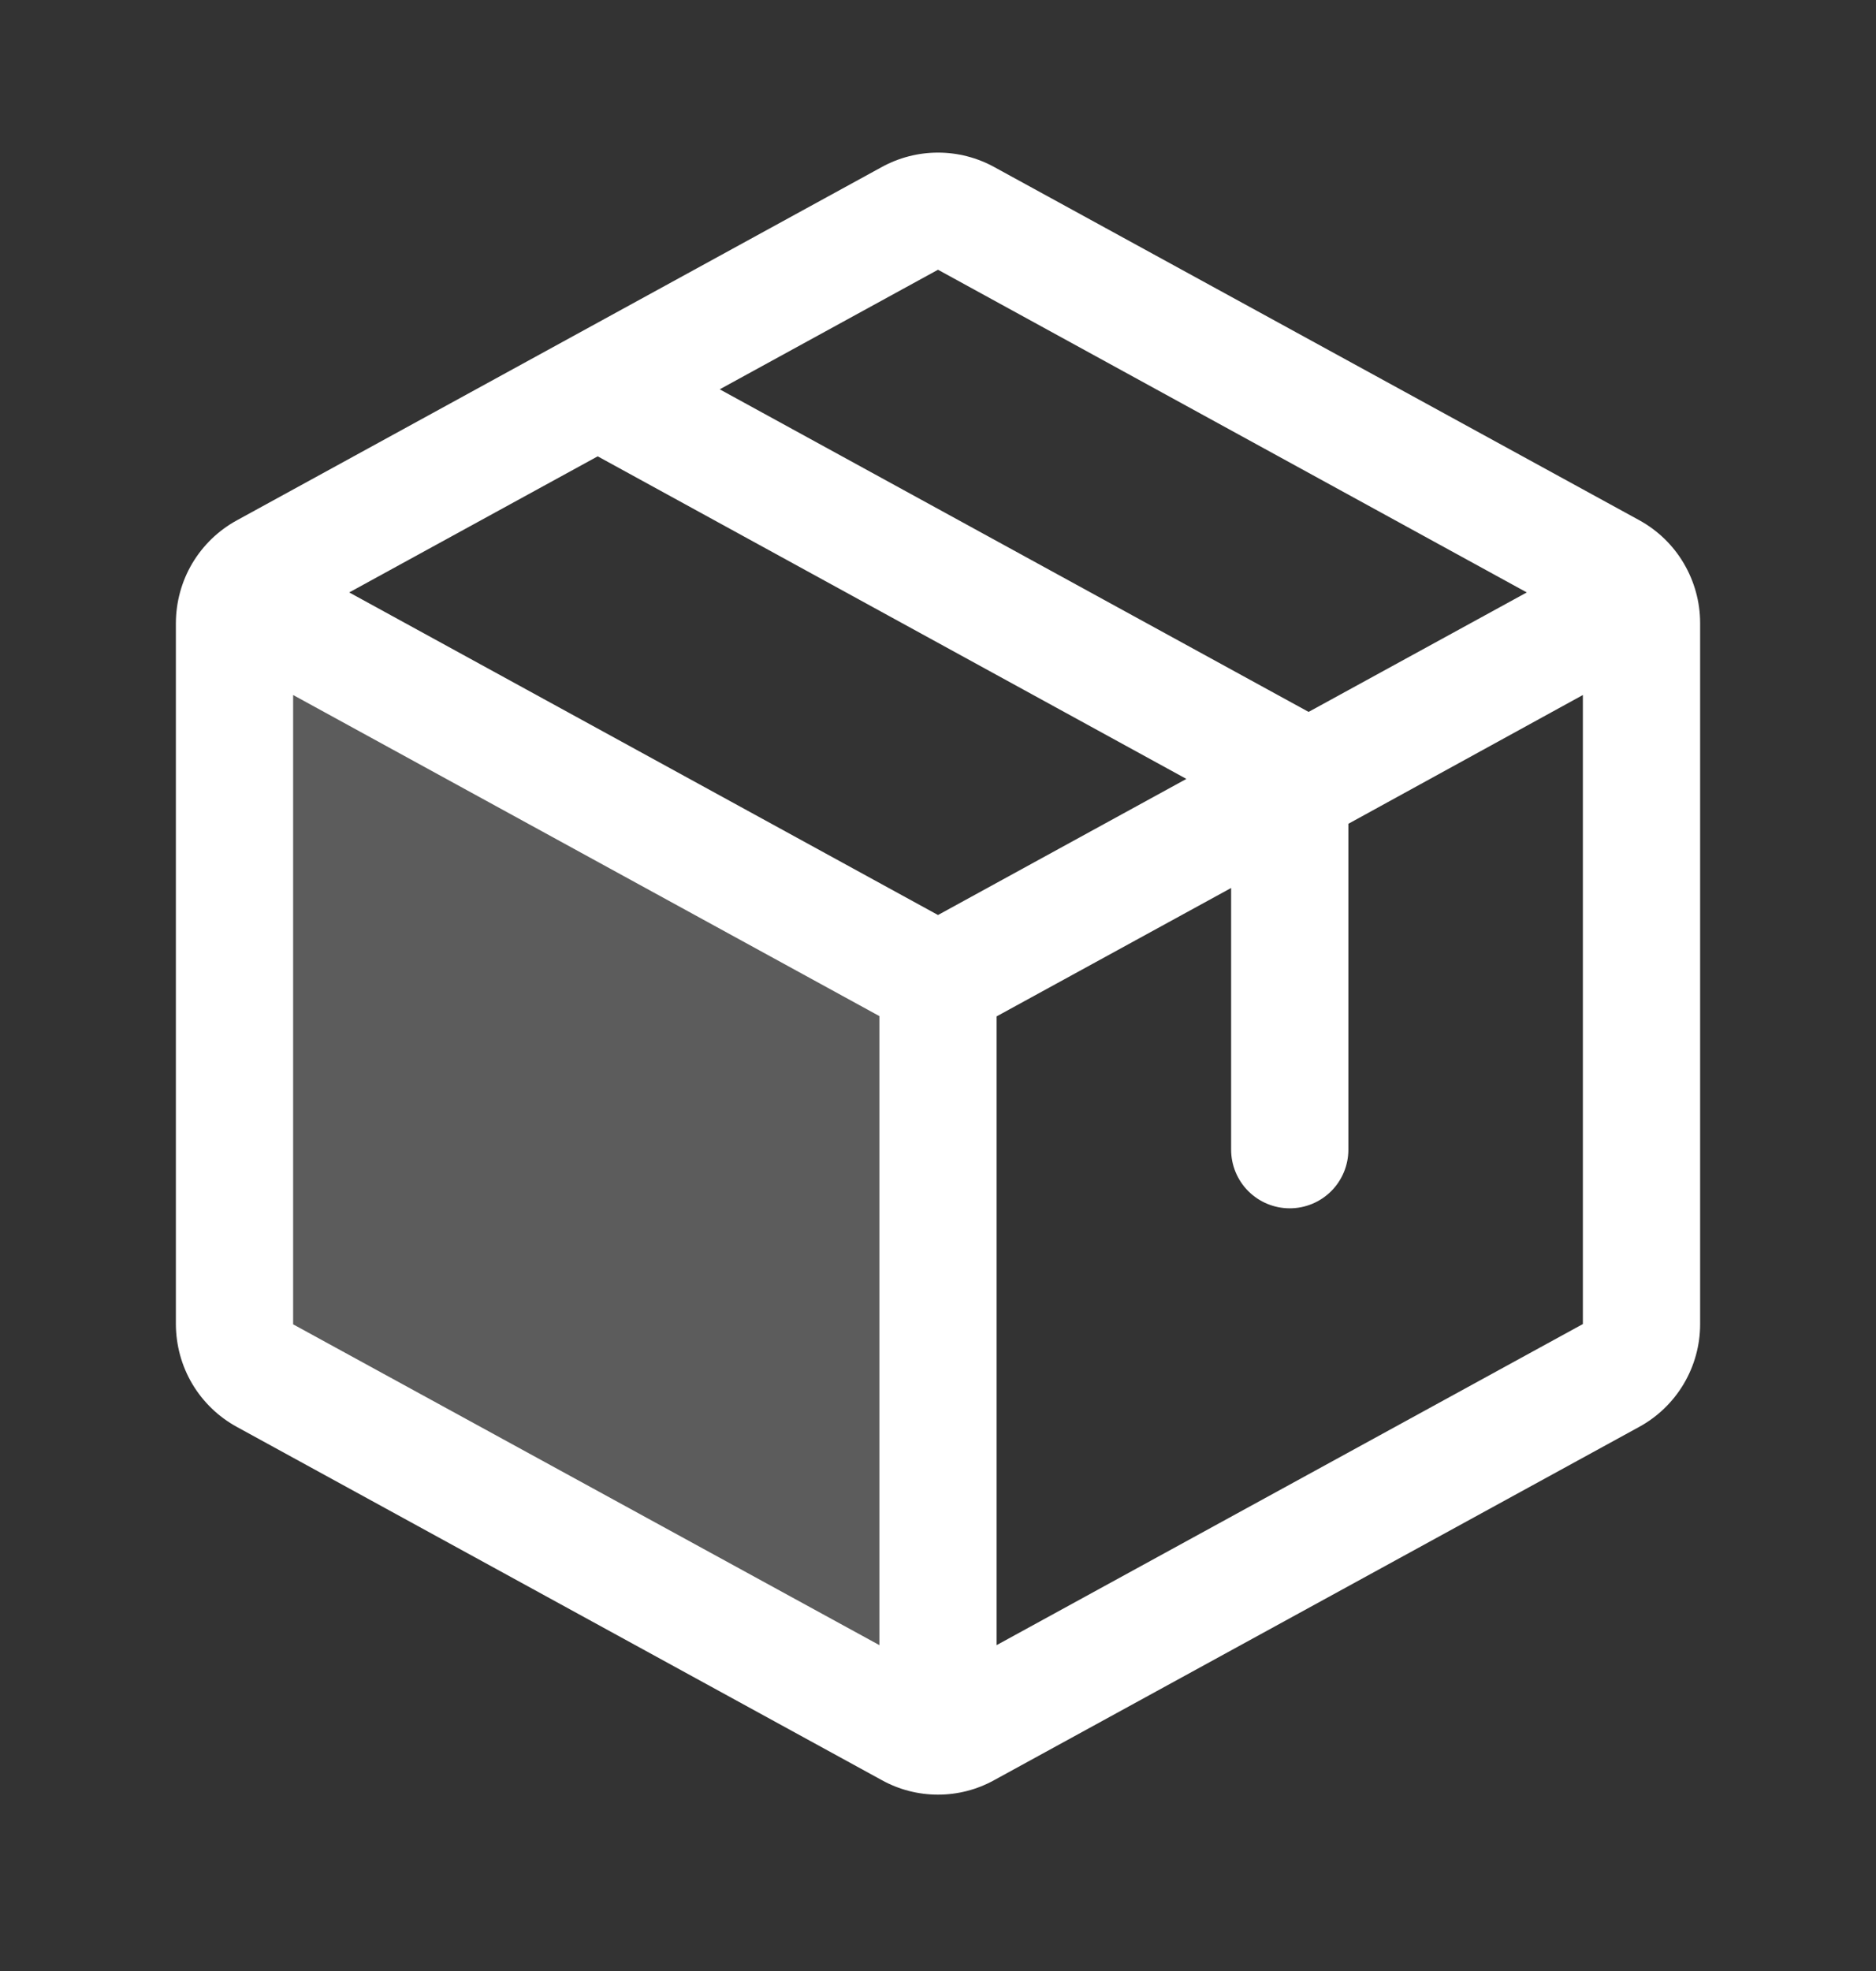
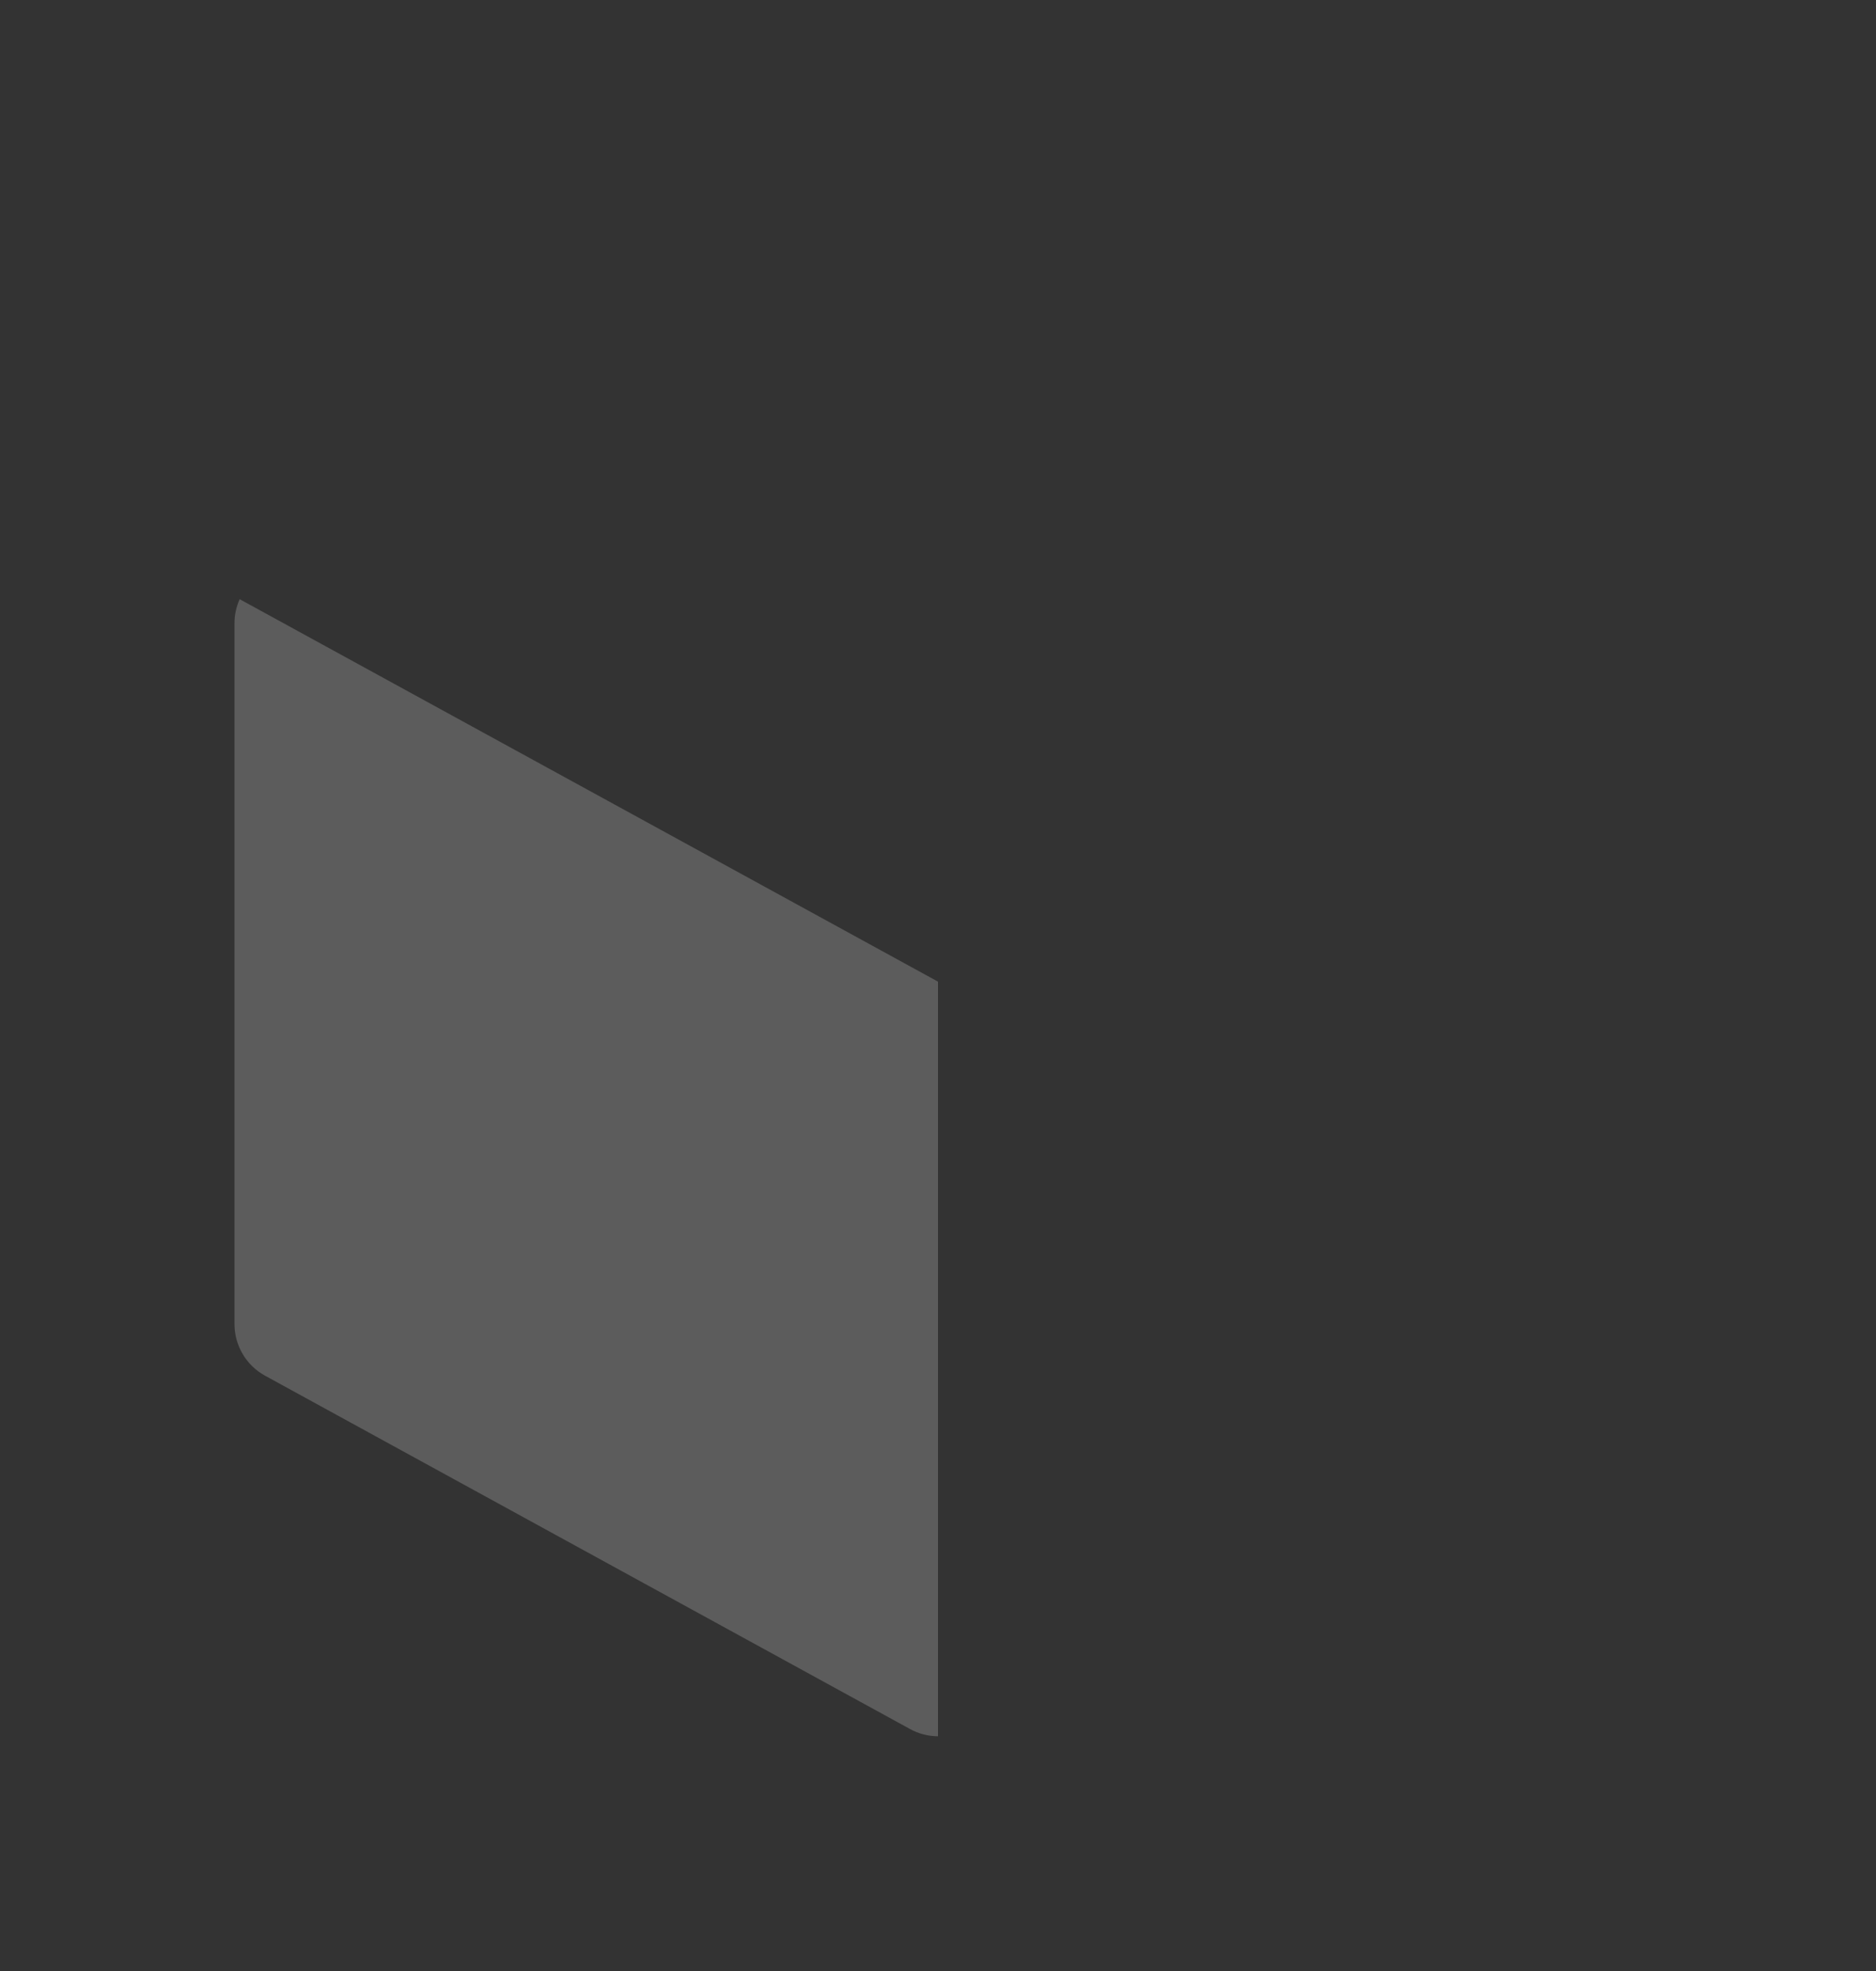
<svg xmlns="http://www.w3.org/2000/svg" width="20" height="21" viewBox="0 0 20 21" fill="none">
  <rect x="0" y="0" width="20" height="21" fill="#333333" stroke="none" />
  <path opacity="0.2" d="M10 10.459V18.499C9.895 18.499 9.792 18.472 9.7 18.421L2.825 14.657C2.727 14.603 2.645 14.524 2.588 14.428C2.531 14.332 2.5 14.222 2.5 14.11V6.638C2.5 6.551 2.519 6.464 2.555 6.384L10 10.459Z" fill="white" />
-   <path d="M17.475 5.542L10.6 1.78C10.416 1.679 10.21 1.626 10 1.626C9.79 1.626 9.584 1.679 9.4 1.78L2.525 5.544C2.329 5.651 2.165 5.809 2.05 6.002C1.936 6.194 1.876 6.414 1.875 6.638V14.109C1.876 14.333 1.936 14.553 2.05 14.745C2.165 14.938 2.329 15.096 2.525 15.203L9.4 18.966C9.584 19.068 9.79 19.121 10 19.121C10.21 19.121 10.416 19.068 10.6 18.966L17.475 15.203C17.671 15.096 17.835 14.938 17.95 14.745C18.064 14.553 18.125 14.333 18.125 14.109V6.638C18.125 6.414 18.064 6.194 17.95 6.001C17.836 5.808 17.672 5.65 17.475 5.542ZM10 2.874L16.277 6.312L13.951 7.585L7.673 4.148L10 2.874ZM10 9.749L3.723 6.312L6.372 4.862L12.648 8.299L10 9.749ZM3.125 7.405L9.375 10.826V17.528L3.125 14.11V7.405ZM16.875 14.107L10.625 17.528V10.829L13.125 9.461V12.249C13.125 12.415 13.191 12.574 13.308 12.691C13.425 12.808 13.584 12.874 13.75 12.874C13.916 12.874 14.075 12.808 14.192 12.691C14.309 12.574 14.375 12.415 14.375 12.249V8.777L16.875 7.405V14.106V14.107Z" fill="white" />
</svg>